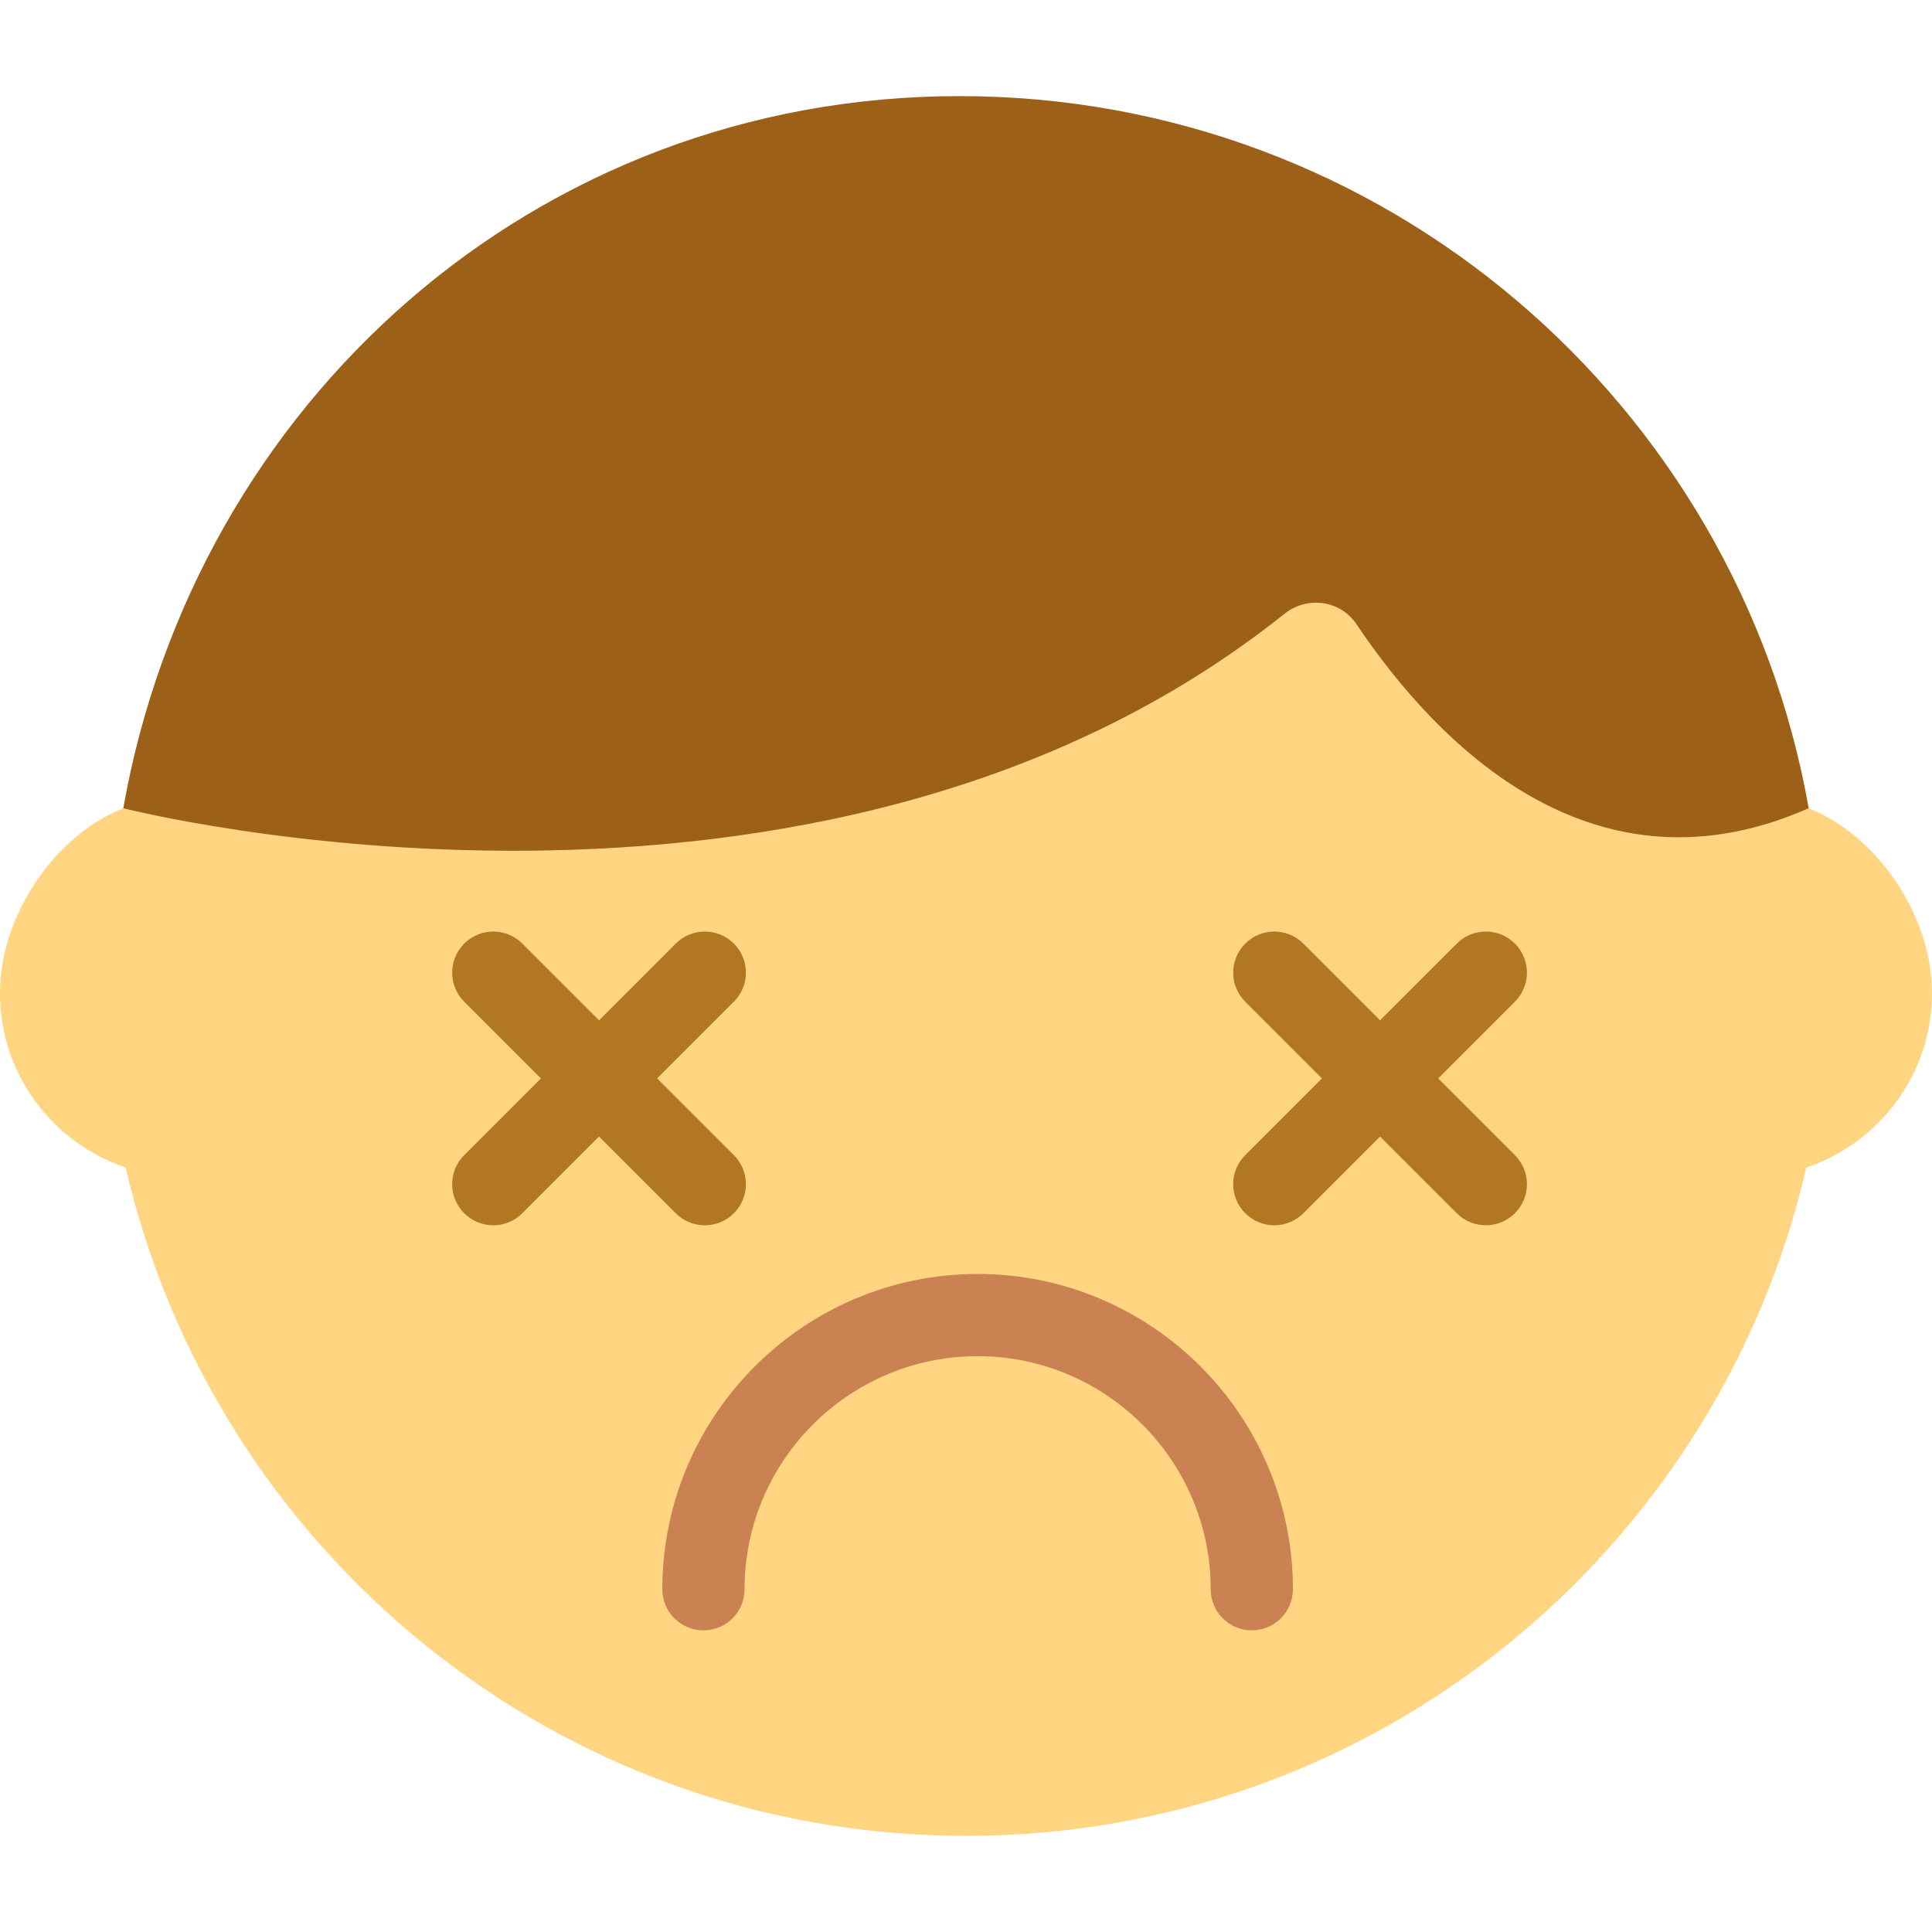
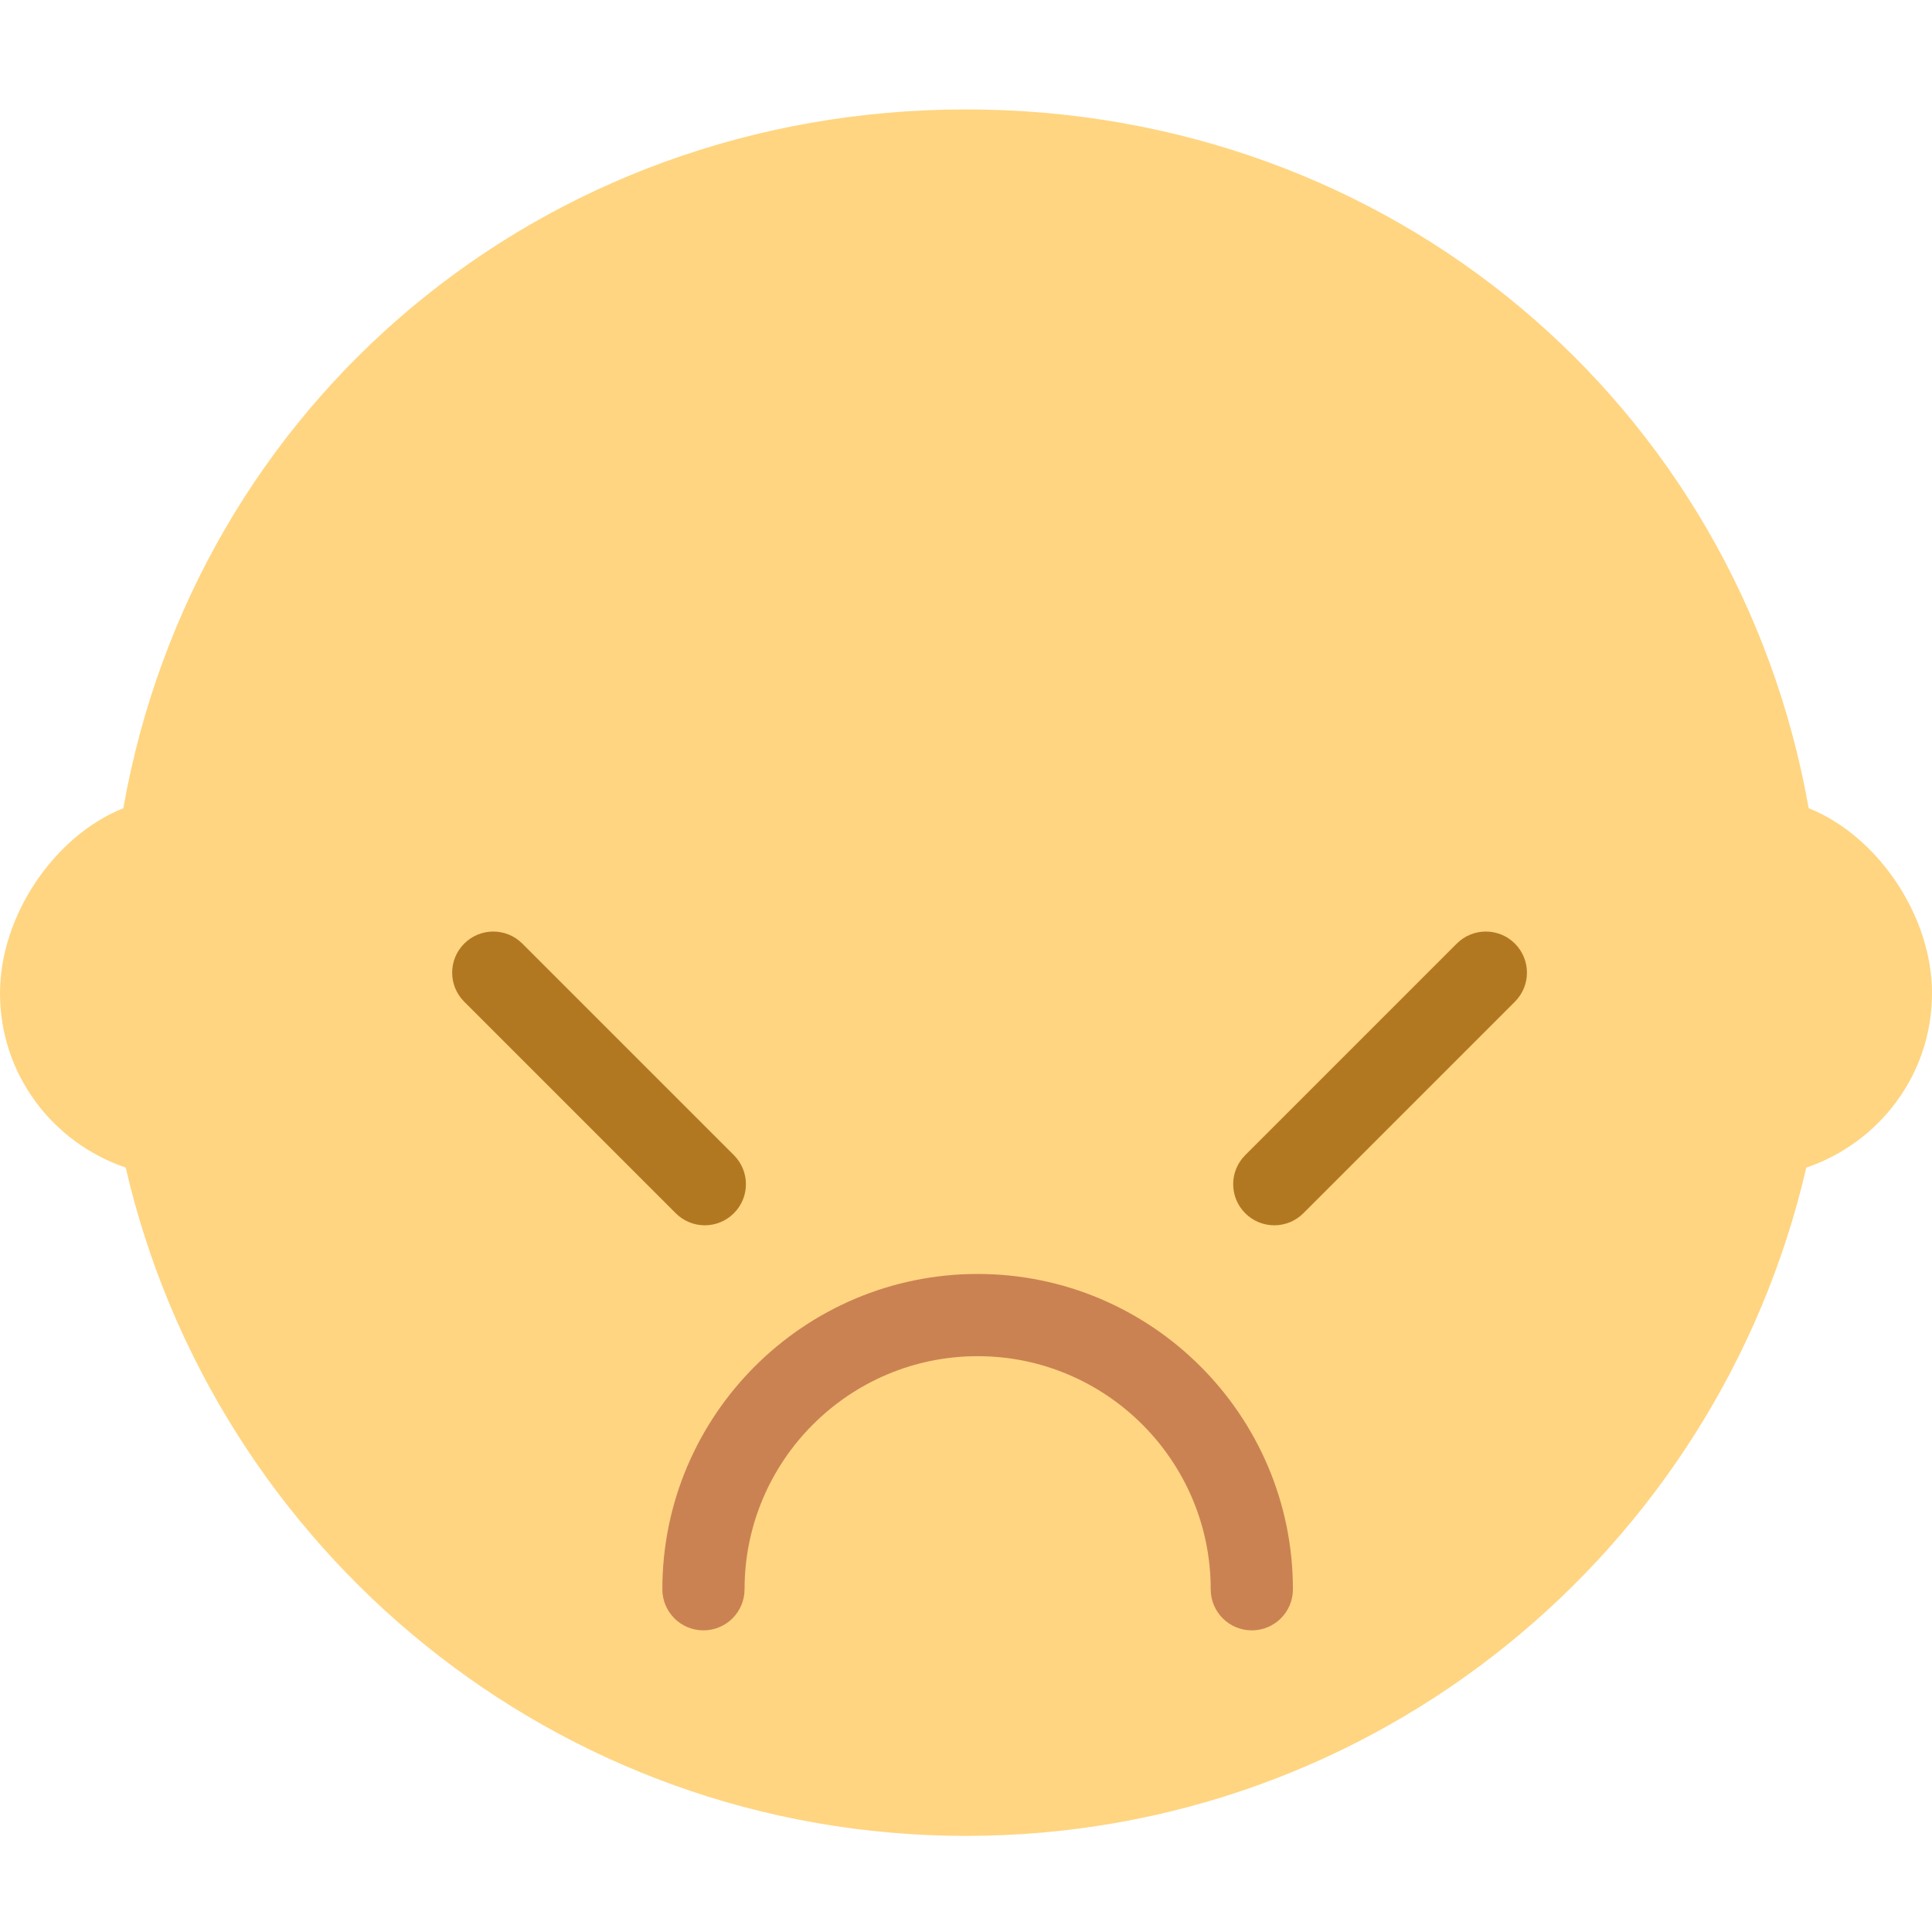
<svg xmlns="http://www.w3.org/2000/svg" height="800px" width="800px" version="1.1" id="Capa_1" viewBox="0 0 47 47" xml:space="preserve">
  <g>
    <path style="fill:#FFD581;" d="M44,19.662L44,19.662c-1.74-9.843-10.158-17-20.5-17S4.74,9.819,3,19.662l0,0   c-1.663,0.661-3,2.602-3,4.5c0,1.978,1.284,3.639,3.058,4.242C5.21,37.715,13.536,44.662,23.5,44.662   c9.965,0,18.29-6.948,20.442-16.258l0,0.001C45.716,27.801,47,26.14,47,24.162C47,22.264,45.663,20.323,44,19.662z" />
-     <path style="fill:#B27821;" d="M12,29.808c-0.256,0-0.512-0.098-0.707-0.293c-0.391-0.391-0.391-1.023,0-1.414l5.146-5.146   c0.391-0.391,1.023-0.391,1.414,0s0.391,1.023,0,1.414l-5.146,5.146C12.512,29.71,12.256,29.808,12,29.808z" />
    <path style="fill:#B27821;" d="M17.146,29.808c-0.256,0-0.512-0.098-0.707-0.293l-5.146-5.146c-0.391-0.391-0.391-1.023,0-1.414   s1.023-0.391,1.414,0l5.146,5.146c0.391,0.391,0.391,1.023,0,1.414C17.657,29.71,17.401,29.808,17.146,29.808z" />
    <path style="fill:#B27821;" d="M31,29.808c-0.256,0-0.512-0.098-0.707-0.293c-0.391-0.391-0.391-1.023,0-1.414l5.146-5.146   c0.391-0.391,1.023-0.391,1.414,0s0.391,1.023,0,1.414l-5.146,5.146C31.512,29.71,31.256,29.808,31,29.808z" />
-     <path style="fill:#B27821;" d="M36.146,29.808c-0.256,0-0.512-0.098-0.707-0.293l-5.146-5.146c-0.391-0.391-0.391-1.023,0-1.414   s1.023-0.391,1.414,0l5.146,5.146c0.391,0.391,0.391,1.023,0,1.414C36.657,29.71,36.401,29.808,36.146,29.808z" />
    <path style="fill:#CB8252;" d="M30.453,39.662c-0.553,0-1-0.447-1-1c0-3.126-2.544-5.67-5.67-5.67s-5.67,2.544-5.67,5.67   c0,0.553-0.447,1-1,1s-1-0.447-1-1c0-4.229,3.44-7.67,7.67-7.67s7.67,3.44,7.67,7.67C31.453,39.215,31.006,39.662,30.453,39.662z" />
-     <path style="fill:#9D6019;" d="M44,19.662l0,0.001C42.26,9.821,33.684,2.338,23.342,2.338S4.74,9.819,3,19.662   c0,0,16.906,4.33,28.242-4.726c0.555-0.444,1.362-0.34,1.758,0.25C35.049,18.238,38.828,21.942,44,19.662z" />
  </g>
</svg>